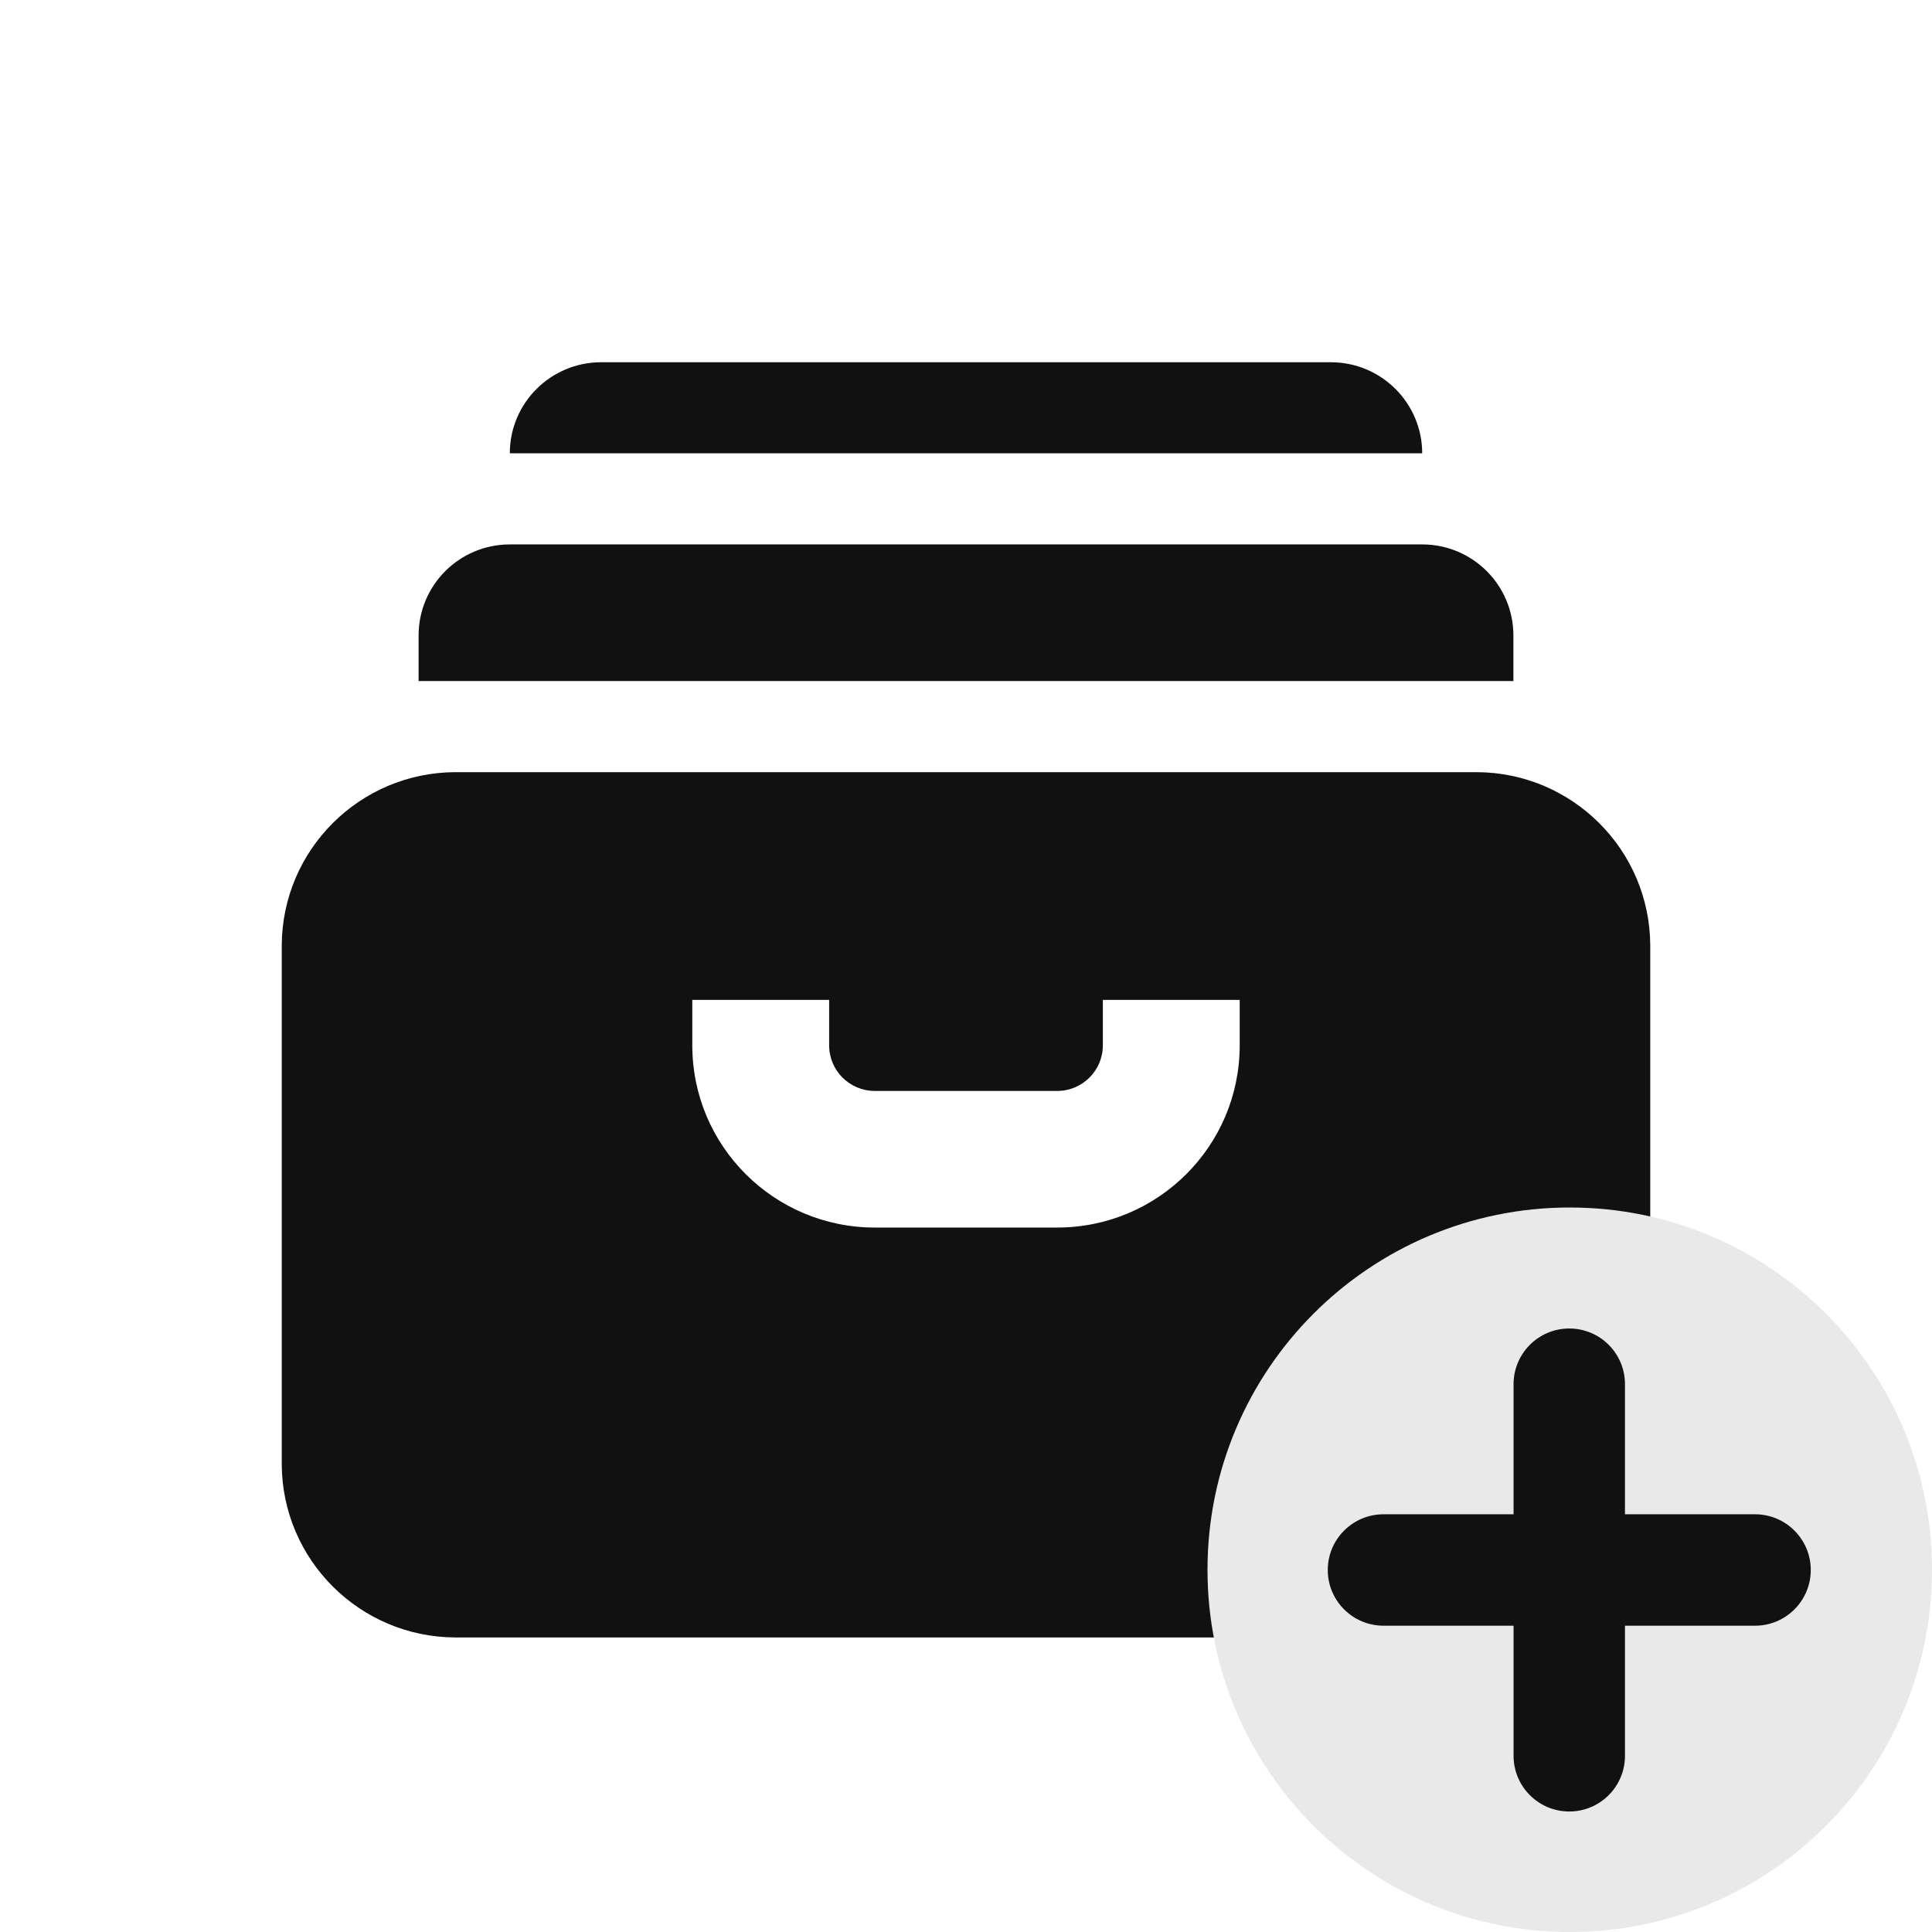
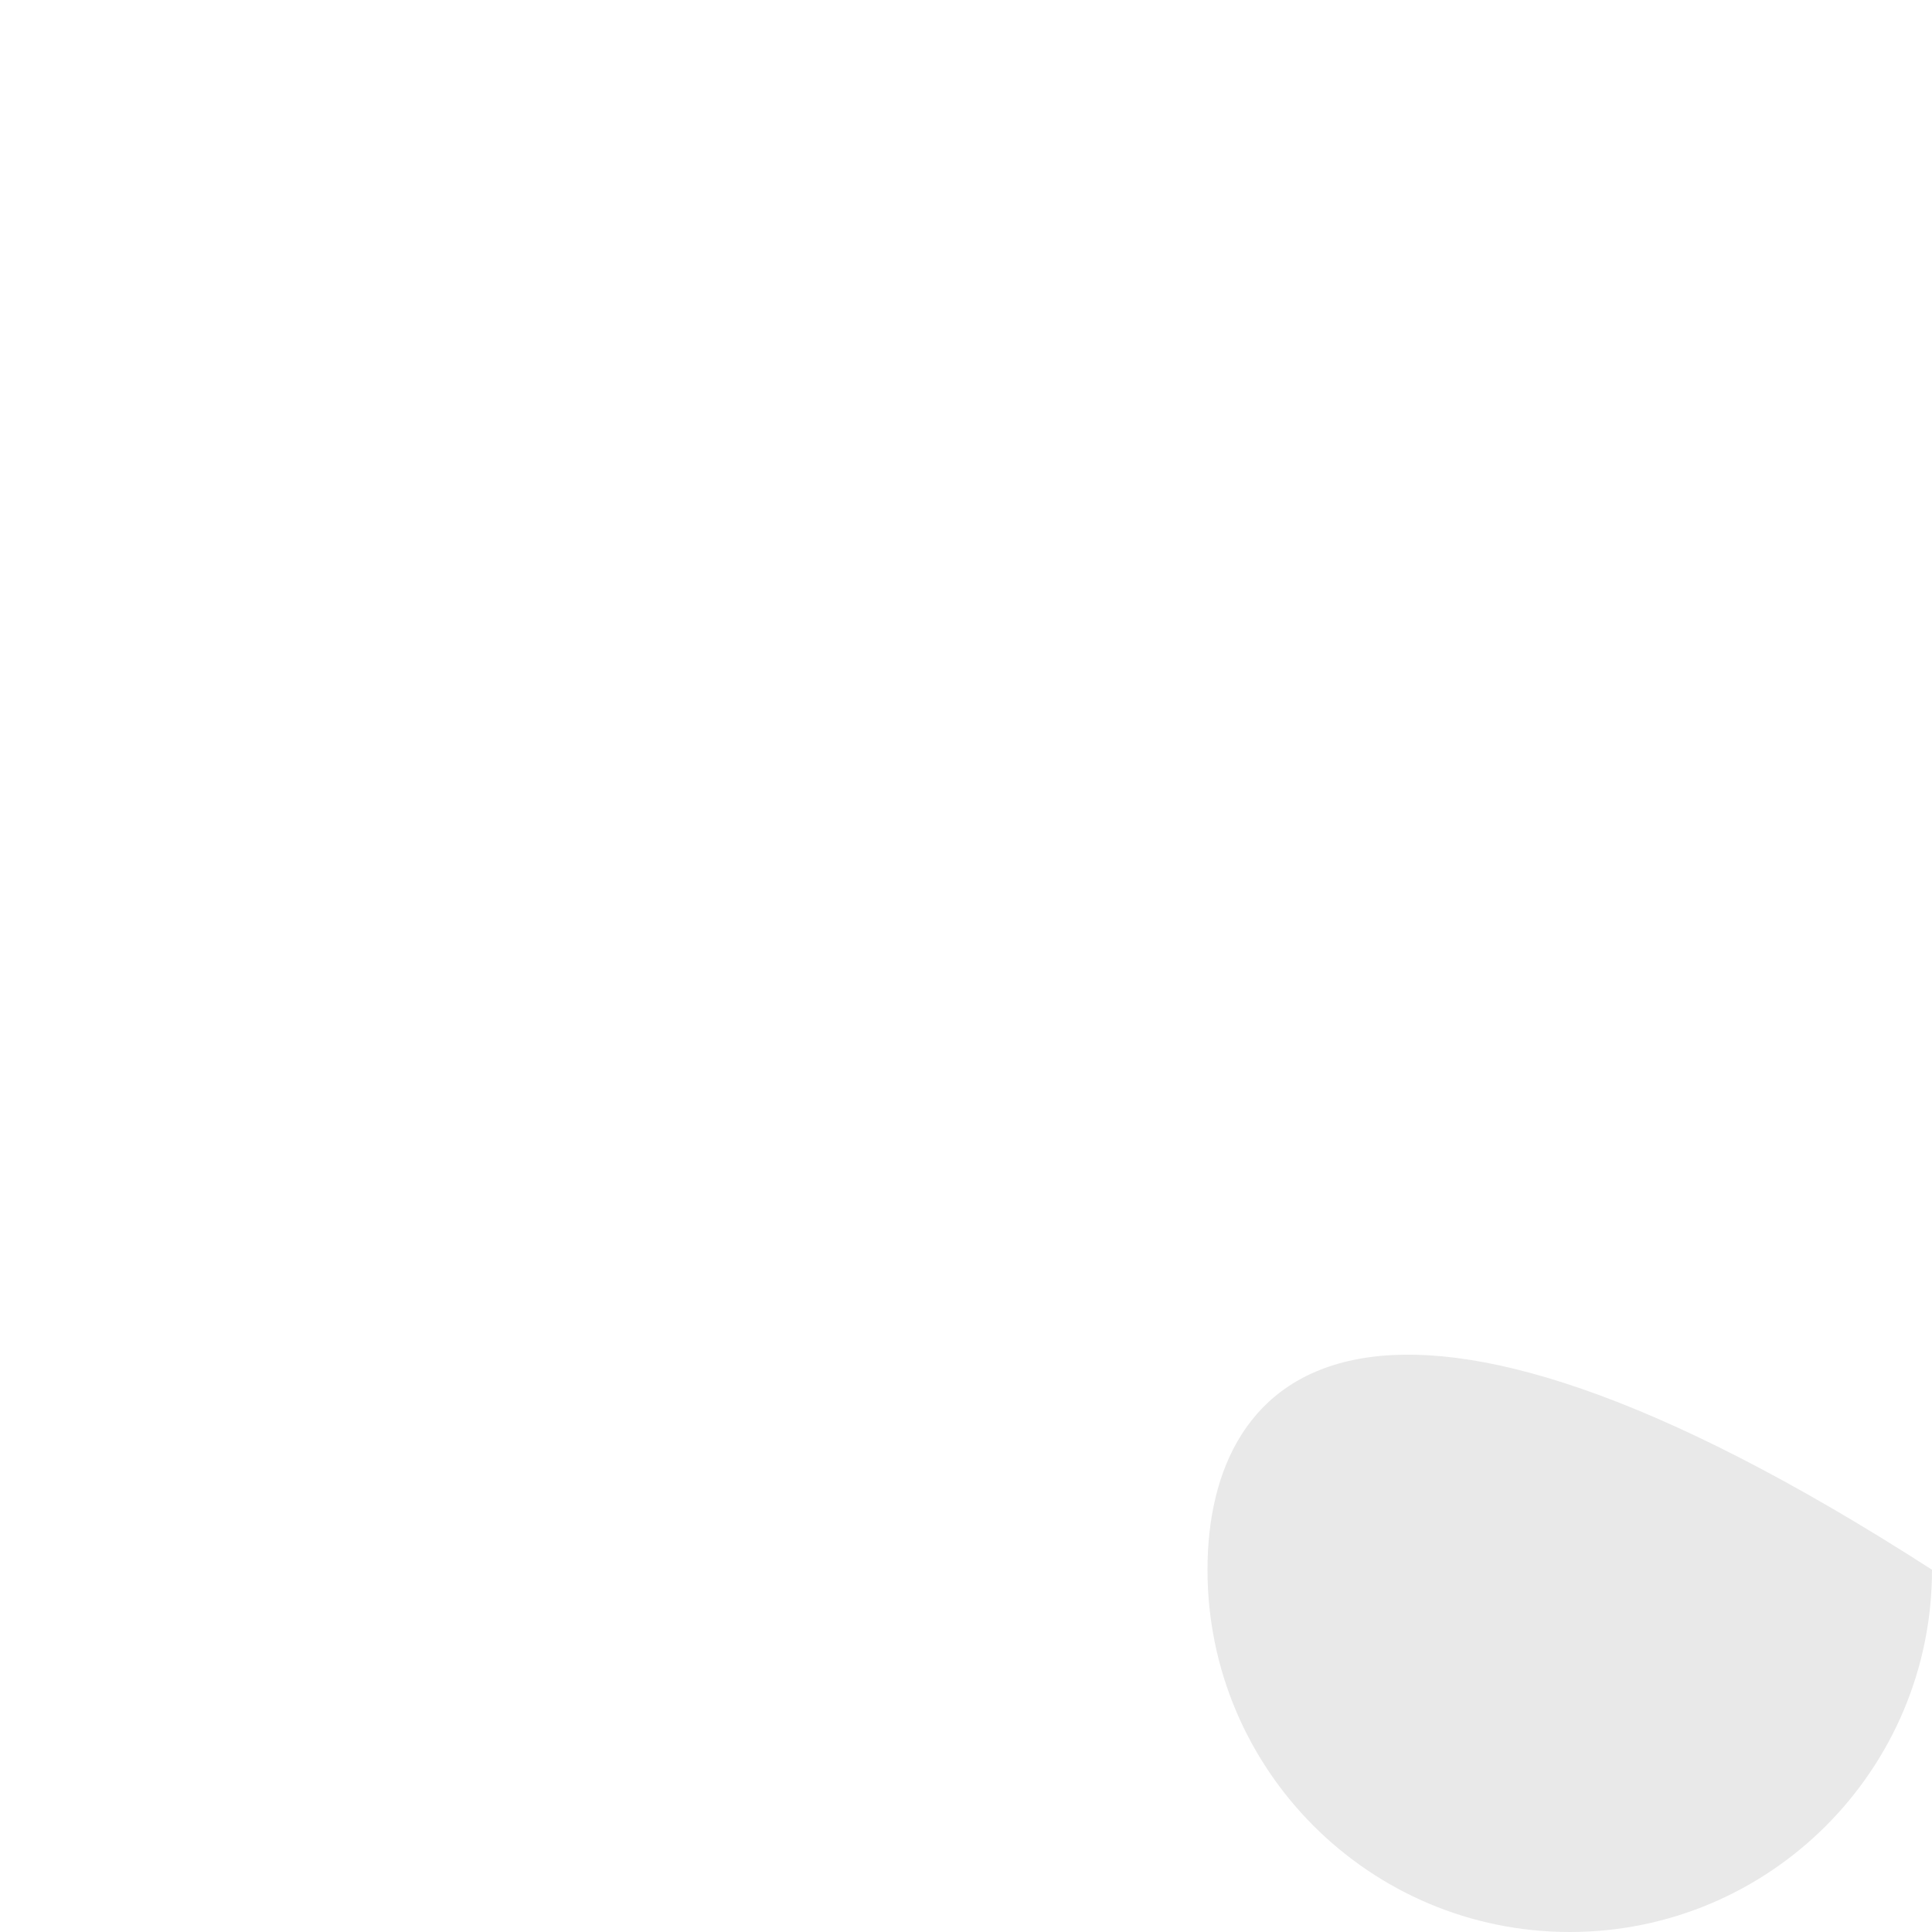
<svg xmlns="http://www.w3.org/2000/svg" width="24" height="24" viewBox="0 0 24 24" fill="none">
-   <path fill-rule="evenodd" clip-rule="evenodd" d="M18.8 7.894C18.8 7.269 18.293 6.763 17.667 6.763H6.333C5.707 6.763 5.2 7.269 5.2 7.894V8.46H18.8V7.894ZM16.533 4.5H7.467C6.841 4.5 6.333 5.007 6.333 5.631H17.667C17.667 5.007 17.159 4.5 16.533 4.5ZM18.341 9.592H5.653C4.467 9.598 3.506 10.557 3.5 11.742V18.191C3.506 19.376 4.467 20.335 5.653 20.341H18.347C19.533 20.335 20.494 19.376 20.5 18.191V11.742C20.494 10.557 19.533 9.598 18.347 9.592H18.341ZM15.4 12.986C15.4 14.236 14.385 15.249 13.133 15.249H10.867C9.615 15.249 8.6 14.236 8.6 12.986V12.421H10.3V12.986C10.3 13.299 10.554 13.552 10.867 13.552H13.133C13.446 13.552 13.7 13.299 13.7 12.986V12.421H15.4V12.986Z" fill="#111111" />
-   <path fill-rule="evenodd" clip-rule="evenodd" d="M19.5 24C21.985 24 24 21.985 24 19.5C24 17.015 21.985 15 19.5 15C17.015 15 15 17.015 15 19.5C15 21.985 17.015 24 19.5 24Z" fill="#E9E9E9" />
-   <path fill-rule="evenodd" clip-rule="evenodd" d="M21.802 18.811H20.186V17.195C20.186 16.813 19.877 16.503 19.494 16.503C19.112 16.503 18.802 16.813 18.802 17.195V18.811H17.186C16.804 18.811 16.494 19.121 16.494 19.503C16.494 19.885 16.804 20.195 17.186 20.195H18.802V21.811C18.802 22.193 19.112 22.503 19.494 22.503C19.877 22.503 20.186 22.193 20.186 21.811V20.195H21.802C22.184 20.195 22.494 19.885 22.494 19.503C22.494 19.121 22.184 18.811 21.802 18.811Z" fill="#111111" />
+   <path fill-rule="evenodd" clip-rule="evenodd" d="M19.5 24C21.985 24 24 21.985 24 19.5C17.015 15 15 17.015 15 19.5C15 21.985 17.015 24 19.5 24Z" fill="#E9E9E9" />
</svg>